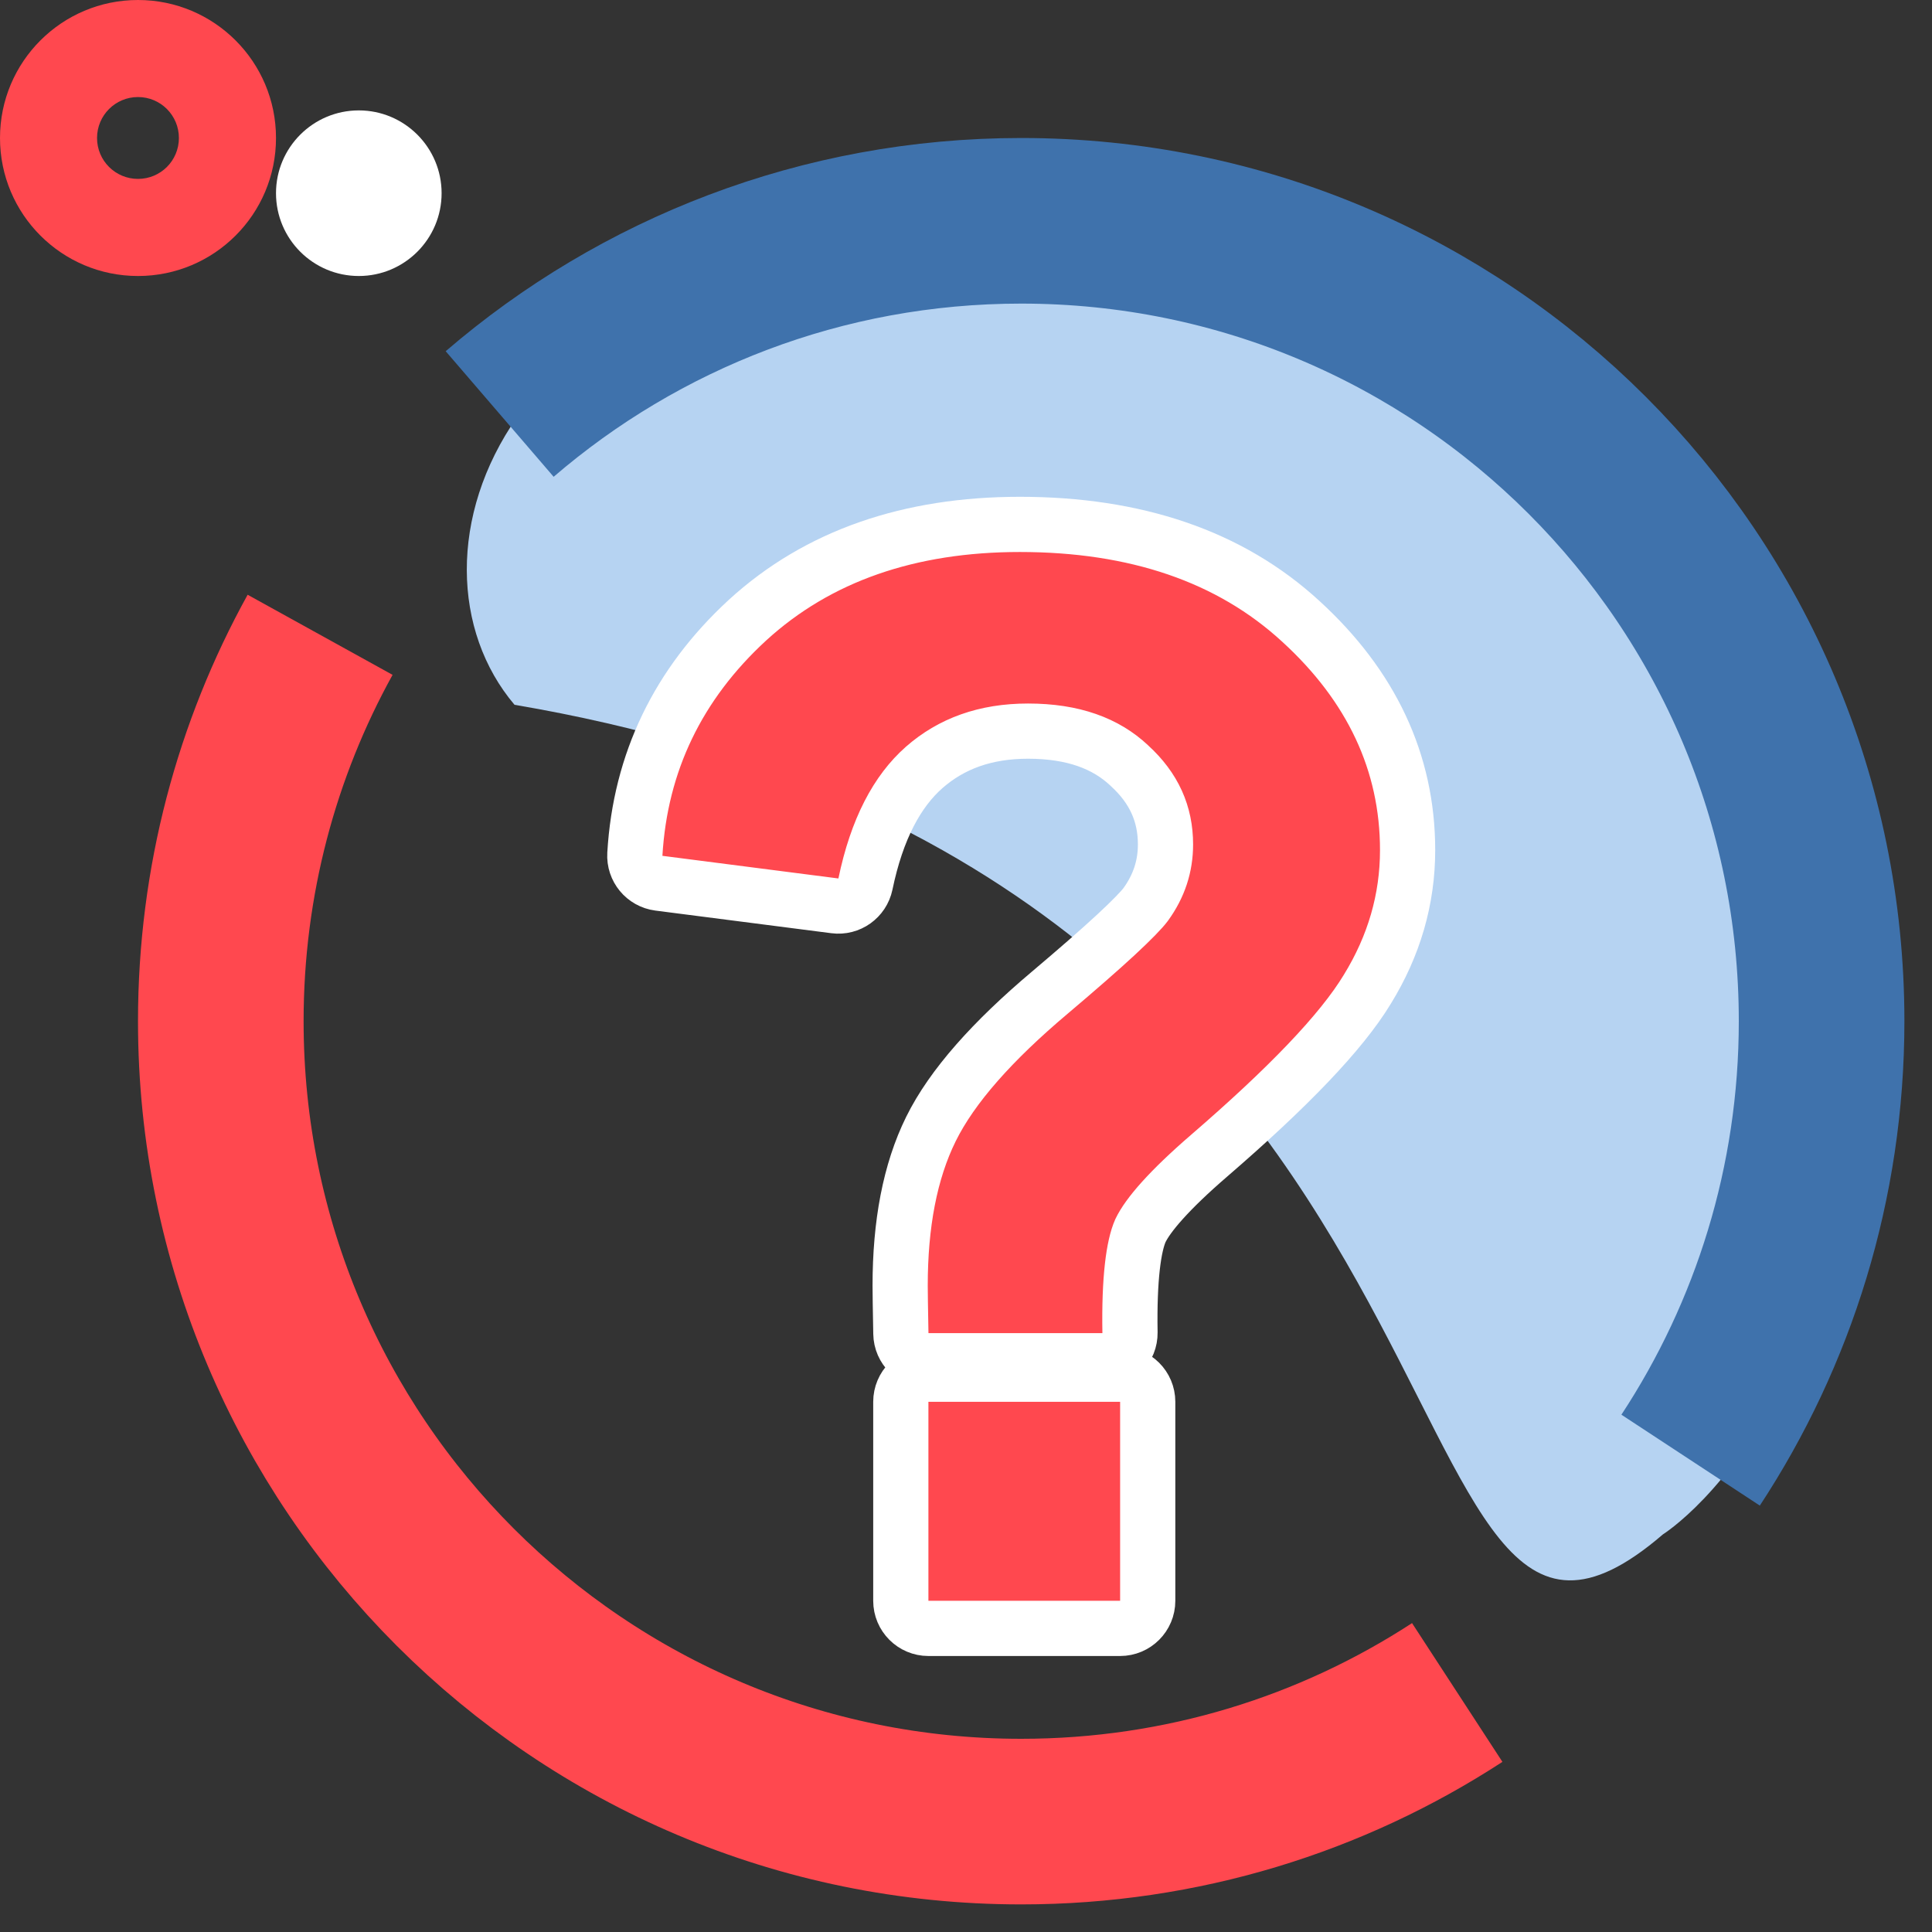
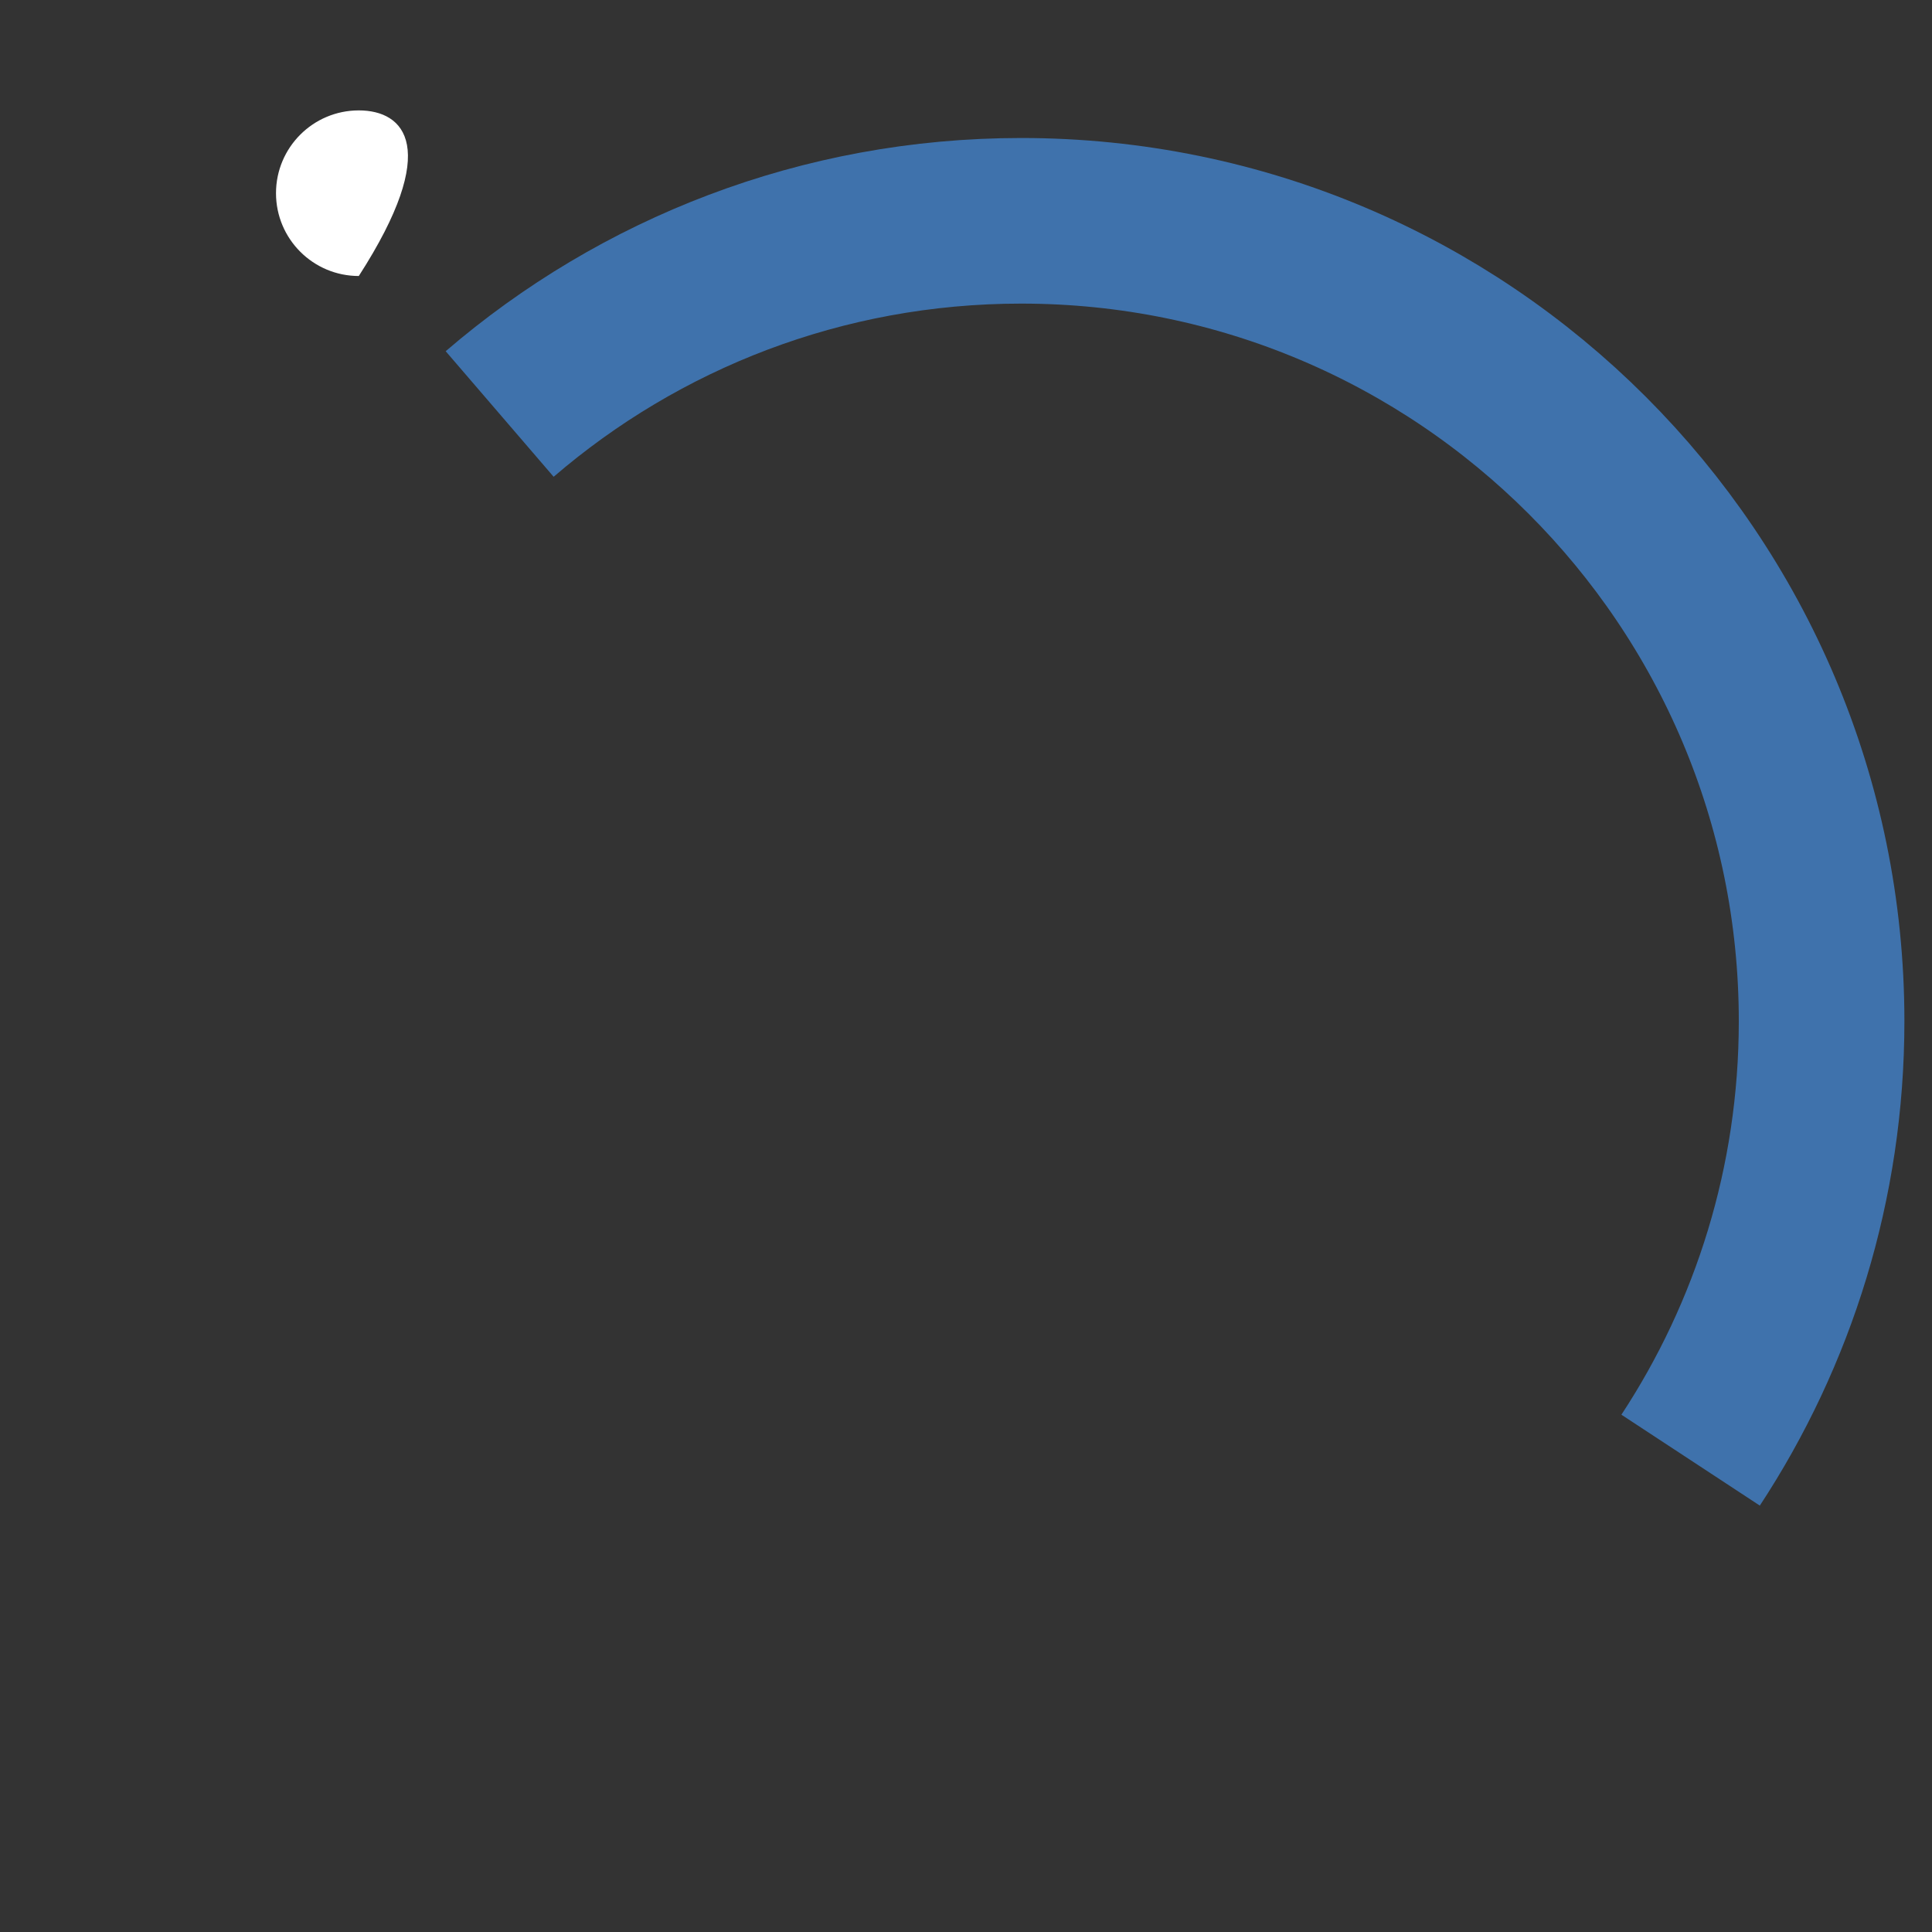
<svg xmlns="http://www.w3.org/2000/svg" width="35" height="35" viewBox="0 0 35 35" fill="none">
  <rect x="0" y="0" width="35" height="35" fill="#333333" stroke="none" />
-   <path d="M30.125 27.797C30.125 27.797 35.085 24.707 33.009 14.194C30.695 5.493 22.131 4.175 17.321 4.242C9.041 4.356 7.069 10.108 9.321 12.768C27.758 15.902 24.663 32.499 30.125 27.797Z" fill="#B6D3F2" />
-   <path d="M26.399 30.661C24.127 32.141 21.414 33 18.5 33C10.492 33 4 26.508 4 18.5C4 15.961 4.652 13.575 5.799 11.5" stroke="#FF484F" stroke-width="3" />
  <path d="M30.627 26.452C32.127 24.168 33 21.436 33 18.5C33 10.492 26.508 4 18.5 4C14.891 4 11.59 5.318 9.052 7.5" stroke="#3F72AC" stroke-width="3" />
-   <path d="M6.5 5C7.328 5 8 4.328 8 3.5C8 2.672 7.328 2 6.5 2C5.672 2 5 2.672 5 3.5C5 4.328 5.672 5 6.5 5Z" fill="white" />
-   <path d="M19.971 24.651C20.105 24.651 20.233 24.597 20.327 24.501C20.421 24.406 20.473 24.276 20.471 24.142C20.454 23.155 20.538 22.569 20.66 22.294C20.794 22.013 21.176 21.565 21.904 20.937C23.322 19.713 24.299 18.703 24.772 17.919C25.254 17.135 25.5 16.293 25.5 15.401C25.5 13.808 24.839 12.422 23.571 11.261C22.28 10.071 20.562 9.5 18.475 9.5C16.482 9.5 14.82 10.065 13.541 11.235L13.541 11.235L13.54 11.236C12.286 12.39 11.599 13.81 11.501 15.474C11.485 15.736 11.675 15.966 11.936 16L15.124 16.41C15.383 16.444 15.624 16.272 15.678 16.016C15.886 15.013 16.256 14.331 16.742 13.903C17.233 13.472 17.849 13.245 18.624 13.245C19.443 13.245 20.034 13.469 20.456 13.866L20.456 13.866L20.462 13.872C20.907 14.278 21.114 14.745 21.114 15.298C21.114 15.693 20.997 16.052 20.754 16.387C20.685 16.479 20.516 16.657 20.215 16.936C19.92 17.209 19.522 17.557 19.018 17.983C17.985 18.854 17.248 19.677 16.865 20.453C16.483 21.227 16.307 22.182 16.307 23.291C16.307 23.399 16.311 23.691 16.32 24.159C16.324 24.432 16.547 24.651 16.819 24.651H19.971ZM16.319 29C16.319 29.276 16.543 29.5 16.819 29.5H20.292C20.568 29.5 20.792 29.276 20.792 29V25.395C20.792 25.119 20.568 24.895 20.292 24.895H16.819C16.543 24.895 16.319 25.119 16.319 25.395V29Z" fill="#FF484F" stroke="white" stroke-linejoin="round" />
-   <path fill-rule="evenodd" clip-rule="evenodd" d="M2.5 1.758C2.09 1.758 1.758 2.09 1.758 2.5C1.758 2.91 2.09 3.241 2.5 3.241C2.91 3.241 3.241 2.91 3.241 2.5C3.241 2.09 2.91 1.758 2.5 1.758ZM0 2.5C0 1.119 1.119 0 2.5 0C3.881 0 5 1.119 5 2.5C5 3.881 3.881 5 2.5 5C1.119 5 0 3.881 0 2.5Z" fill="#FF484F" />
+   <path d="M6.5 5C8 2.672 7.328 2 6.5 2C5.672 2 5 2.672 5 3.5C5 4.328 5.672 5 6.5 5Z" fill="white" />
</svg>